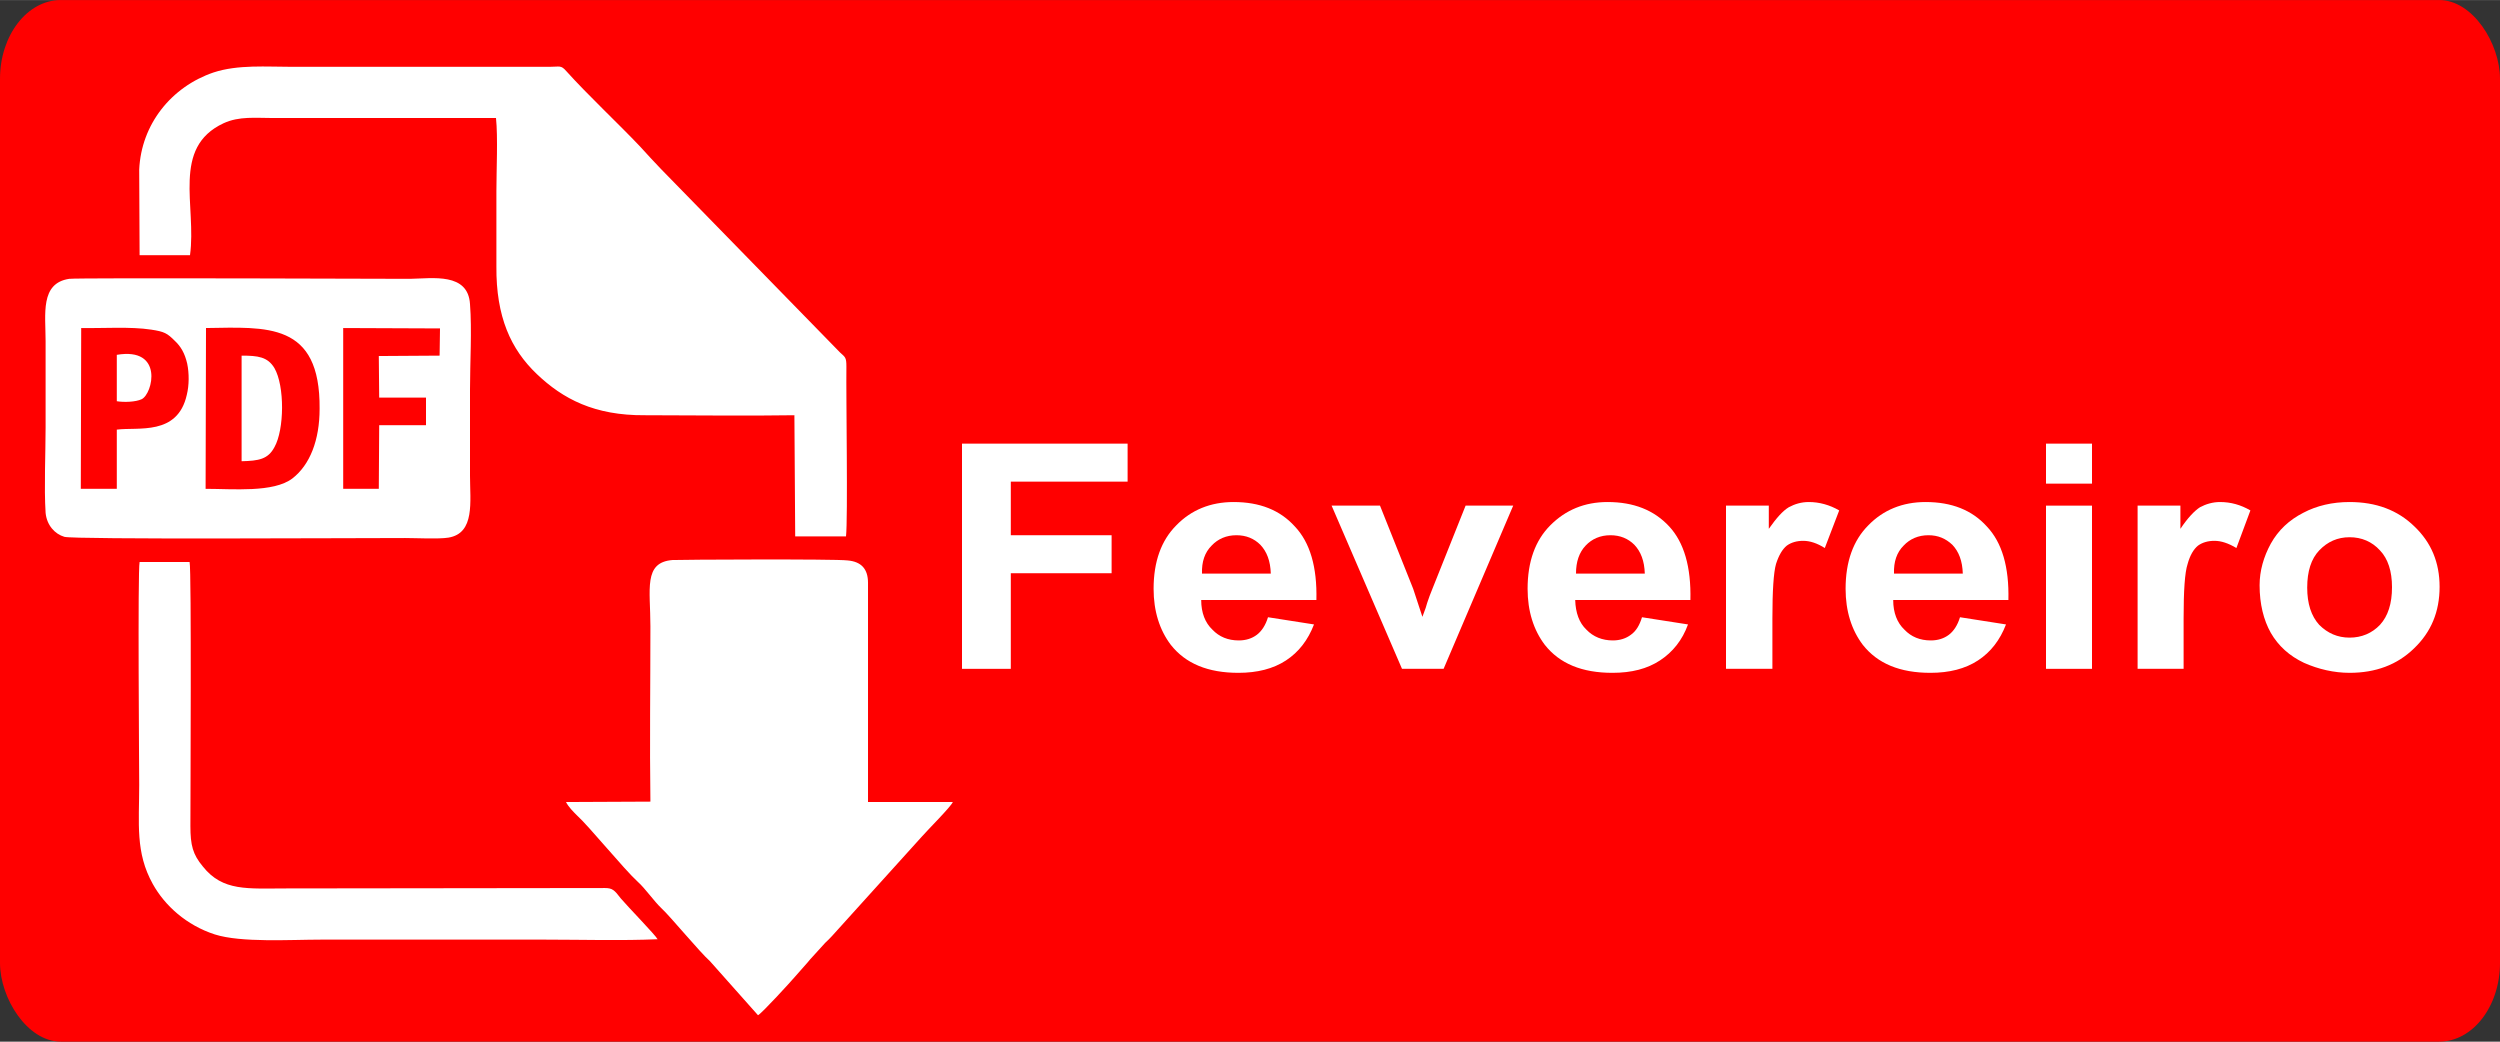
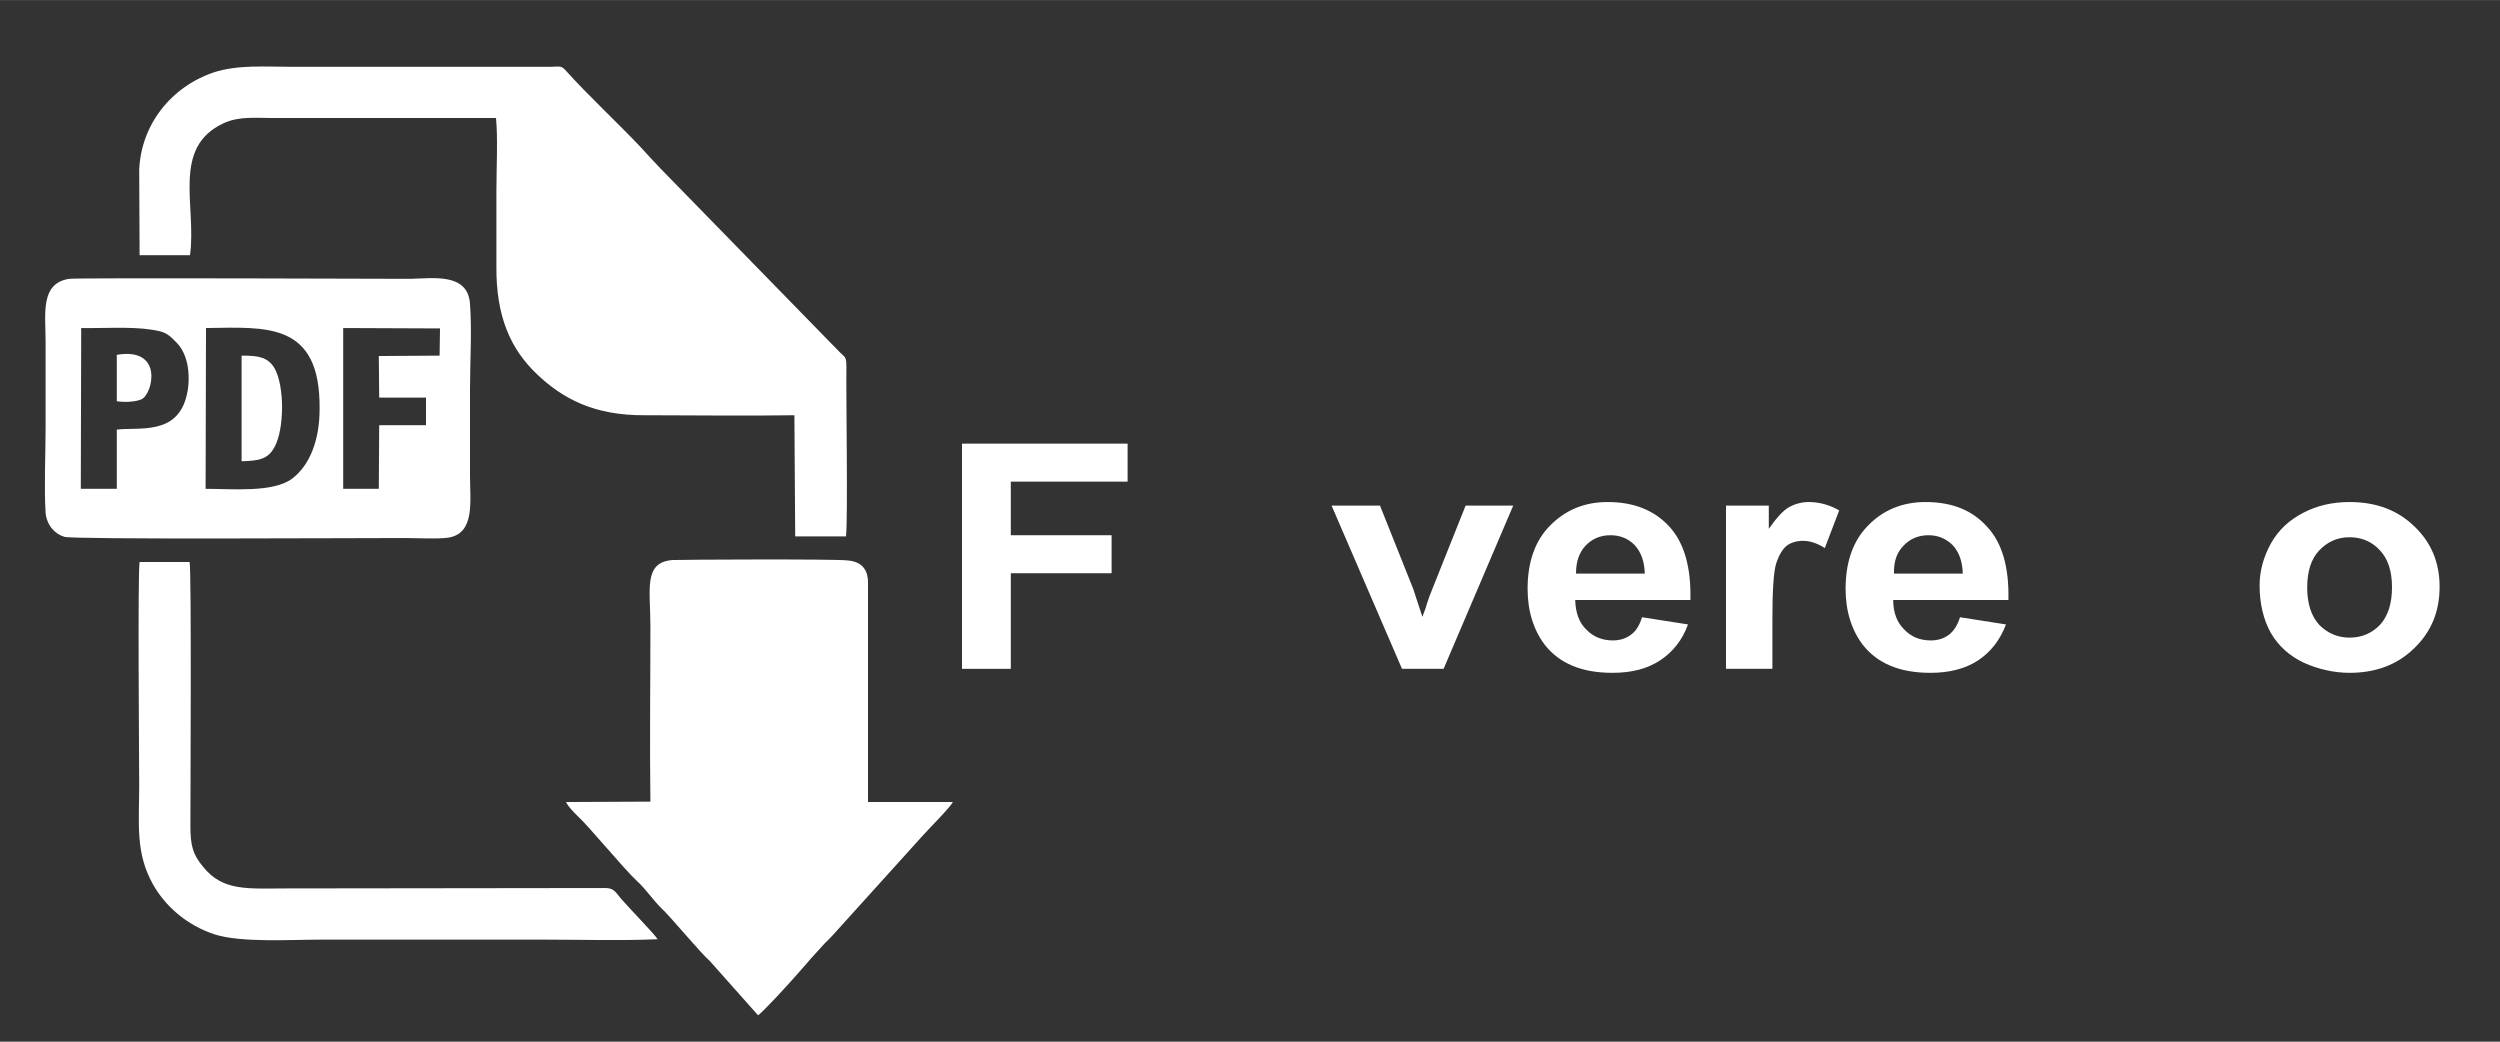
<svg xmlns="http://www.w3.org/2000/svg" xml:space="preserve" width="600px" height="250px" version="1.1" style="shape-rendering:geometricPrecision; text-rendering:geometricPrecision; image-rendering:optimizeQuality; fill-rule:evenodd; clip-rule:evenodd" viewBox="0 0 625 260.4">
  <rect x="0" y="0" width="625" height="260.4" fill="#333333" stroke="none" />
  <defs>
    <style type="text/css">
   
    .fil0 {fill:red}
    .fil2 {fill:white}
    .fil1 {fill:white;fill-rule:nonzero}
   
  </style>
  </defs>
  <g id="Camada_x0020_1">
    <g id="_1359068392672">
-       <rect class="fil0" width="625" height="260.4" rx="15.2" ry="19.7" />
      <polygon class="fil1" points="240.5,167.2 240.5,110.9 281.9,110.9 281.9,120.4 252.7,120.4 252.7,133.8 277.9,133.8 277.9,143.3 252.7,143.3 252.7,167.2 " />
-       <path id="1" class="fil1" d="M317 154.3l11.5 1.8c-1.5,3.9 -3.8,6.9 -7,9 -3.2,2.1 -7.2,3.1 -11.9,3.1 -7.6,0 -13.2,-2.3 -16.9,-7 -2.8,-3.7 -4.3,-8.4 -4.3,-14 0,-6.8 1.9,-12.1 5.7,-15.9 3.7,-3.8 8.5,-5.8 14.3,-5.8 6.5,0 11.6,2 15.3,6.1 3.8,4 5.6,10.1 5.4,18.4l-28.8 0c0,3.2 1,5.7 2.8,7.4 1.7,1.8 3.9,2.7 6.6,2.7 1.8,0 3.3,-0.5 4.5,-1.4 1.2,-0.9 2.2,-2.4 2.8,-4.4zm0.7 -10.9c-0.1,-3.2 -1,-5.5 -2.6,-7.2 -1.6,-1.6 -3.6,-2.4 -6,-2.4 -2.5,0 -4.6,0.9 -6.2,2.6 -1.7,1.7 -2.5,4 -2.4,7l17.2 0z" />
      <path id="2" class="fil1" d="M350.5 167.2l-17.6 -40.8 12.1 0 8.3 20.8 2.3 7c0.7,-1.8 1.1,-3 1.2,-3.5 0.4,-1.2 0.8,-2.3 1.3,-3.5l8.3 -20.8 11.9 0 -17.4 40.8 -10.4 0z" />
      <path id="3" class="fil1" d="M410.5 154.3l11.5 1.8c-1.4,3.9 -3.8,6.9 -7,9 -3.2,2.1 -7.1,3.1 -11.9,3.1 -7.6,0 -13.2,-2.3 -16.9,-7 -2.8,-3.7 -4.3,-8.4 -4.3,-14 0,-6.8 1.9,-12.1 5.7,-15.9 3.8,-3.8 8.5,-5.8 14.3,-5.8 6.5,0 11.6,2 15.4,6.1 3.7,4 5.5,10.1 5.3,18.4l-28.8 0c0.1,3.2 1,5.7 2.8,7.4 1.7,1.8 4,2.7 6.6,2.7 1.8,0 3.3,-0.5 4.5,-1.4 1.3,-0.9 2.2,-2.4 2.8,-4.4zm0.7 -10.9c-0.1,-3.2 -1,-5.5 -2.6,-7.2 -1.6,-1.6 -3.6,-2.4 -6,-2.4 -2.5,0 -4.6,0.9 -6.2,2.6 -1.6,1.7 -2.4,4 -2.4,7l17.2 0z" />
      <path id="4" class="fil1" d="M443.1 167.2l-11.6 0 0 -40.8 10.7 0 0 5.8c1.9,-2.7 3.5,-4.5 5,-5.4 1.5,-0.8 3.1,-1.3 5,-1.3 2.6,0 5.2,0.7 7.6,2.1l-3.6 9.4c-1.9,-1.2 -3.7,-1.8 -5.4,-1.8 -1.6,0 -3,0.4 -4.1,1.2 -1.1,0.9 -2,2.4 -2.7,4.6 -0.6,2.1 -0.9,6.7 -0.9,13.6l0 12.6z" />
      <path id="5" class="fil1" d="M490 154.3l11.5 1.8c-1.5,3.9 -3.8,6.9 -7,9 -3.2,2.1 -7.2,3.1 -11.9,3.1 -7.6,0 -13.2,-2.3 -16.9,-7 -2.8,-3.7 -4.3,-8.4 -4.3,-14 0,-6.8 1.9,-12.1 5.7,-15.9 3.7,-3.8 8.5,-5.8 14.3,-5.8 6.5,0 11.6,2 15.3,6.1 3.8,4 5.6,10.1 5.4,18.4l-28.8 0c0,3.2 1,5.7 2.8,7.4 1.7,1.8 3.9,2.7 6.6,2.7 1.8,0 3.3,-0.5 4.5,-1.4 1.2,-0.9 2.2,-2.4 2.8,-4.4zm0.7 -10.9c-0.1,-3.2 -1,-5.5 -2.6,-7.2 -1.7,-1.6 -3.6,-2.4 -6,-2.4 -2.5,0 -4.6,0.9 -6.2,2.6 -1.7,1.7 -2.5,4 -2.4,7l17.2 0z" />
-       <path id="6" class="fil1" d="M511.5 120.9l0 -10 11.5 0 0 10 -11.5 0zm0 46.3l0 -40.8 11.5 0 0 40.8 -11.5 0z" />
-       <path id="7" class="fil1" d="M545.9 167.2l-11.5 0 0 -40.8 10.7 0 0 5.8c1.8,-2.7 3.5,-4.5 4.9,-5.4 1.5,-0.8 3.2,-1.3 5,-1.3 2.7,0 5.2,0.7 7.6,2.1l-3.5 9.4c-2,-1.2 -3.8,-1.8 -5.5,-1.8 -1.6,0 -3,0.4 -4.1,1.2 -1.1,0.9 -2,2.4 -2.6,4.6 -0.7,2.1 -1,6.7 -1,13.6l0 12.6z" />
      <path id="8" class="fil1" d="M564.9 146.3c0,-3.6 1,-7.1 2.8,-10.4 1.9,-3.4 4.6,-5.9 8.1,-7.7 3.4,-1.8 7.3,-2.7 11.6,-2.7 6.6,0 12,2 16.2,6.1 4.2,4 6.3,9 6.3,15.1 0,6.2 -2.1,11.3 -6.4,15.4 -4.2,4.1 -9.6,6.1 -16.1,6.1 -3.9,0 -7.8,-0.9 -11.4,-2.5 -3.6,-1.7 -6.4,-4.2 -8.3,-7.5 -1.8,-3.2 -2.8,-7.2 -2.8,-11.9zm11.9 0.6c0,4 1,7.1 3,9.3 2.1,2.1 4.6,3.2 7.6,3.2 3,0 5.6,-1.1 7.6,-3.2 2,-2.2 3,-5.3 3,-9.4 0,-4 -1,-7.1 -3,-9.2 -2,-2.2 -4.6,-3.3 -7.6,-3.3 -3,0 -5.5,1.1 -7.6,3.3 -2,2.1 -3,5.2 -3,9.3z" />
      <path class="fil2" d="M17.3 69.7c-7.3,1.1 -5.9,8.8 -5.9,15.6 0,7.2 0,14.3 0,21.5 0,6.6 -0.4,15 0,21.4 0.3,3.1 2.3,5.3 4.7,6 2.4,0.7 71.9,0.3 85.2,0.3 2.8,0 8.3,0.3 10.8,-0.1 6.7,-1.1 5.4,-9 5.4,-15.5 0,-7.2 0,-14.4 0,-21.5 0,-6.7 0.5,-14.9 0,-21.4 -0.5,-7.9 -9.3,-6.4 -15,-6.3 -2.2,0 -83,-0.3 -85.2,0zm68.5 52.5l8.9 0 0.1 -15.9 11.7 0 0 -6.9 -11.7 0 -0.1 -10.4 15.2 -0.1 0.1 -6.8 -24.2 -0.1 0 40.2zm-65.6 0l9 0 0 -14.8c5.3,-0.7 15.2,1.6 17.5,-8.7 0.6,-2.4 0.6,-5.4 0.1,-7.8 -0.6,-2.6 -1.6,-4.3 -3.1,-5.7 -1.9,-1.9 -2.6,-2.3 -5.9,-2.8 -5.2,-0.8 -12.1,-0.3 -17.5,-0.4l-0.1 40.2zm31.2 0c6.8,0 17,1 21.7,-2.6 4.4,-3.4 6.8,-9.6 6.8,-17.4 0.2,-21.8 -13.3,-20.4 -28.4,-20.2l-0.1 40.2zm-16.5 -58.4l12.6 0c1.7,-12.3 -4.7,-26.9 8.4,-33 3.9,-1.8 8,-1.3 12.5,-1.3 18.5,0 37,0 55.6,0 0.5,4.8 0.1,13.1 0.1,18.3 0,6.3 0,12.5 0,18.8 -0.1,12.6 3.6,20.7 10.1,26.9 6.5,6.2 14.4,10.4 27,10.3 12.4,0 25,0.2 37.4,0l0.2 30.3 12.7 0c0.5,-4.5 0,-34.8 0.1,-42.5 0,-2.3 -0.3,-2.3 -1.6,-3.5l-44.8 -45.9c-1.8,-1.9 -3.4,-3.6 -5.2,-5.6 -5.4,-5.7 -13.1,-12.9 -18.4,-18.8 -1.4,-1.6 -1.6,-1.1 -4.3,-1.1l-64.1 0c-6.6,0 -13.7,-0.6 -19.8,1.4 -10.6,3.6 -18.1,13 -18.6,24.3l0.1 21.4zm127.7 136.6l-21.1 0.1c0.6,1.2 1.8,2.4 2.7,3.3 3,2.7 11.8,13.5 15.2,16.6 2,1.8 4,4.8 6,6.7 2,1.8 9.6,11 12.1,13.2l12 13.5c0.9,-0.4 8.3,-8.5 9.4,-9.8l3 -3.4c0.5,-0.6 0.9,-1.1 1.4,-1.6l3 -3.3c0.8,-0.8 1,-0.9 1.7,-1.7l22.5 -24.9c1.3,-1.5 7.3,-7.5 7.7,-8.6l-21.2 0 0 -54.8c0,-3.5 -1.7,-5.3 -5.1,-5.6 -3.2,-0.4 -42.2,-0.2 -43.8,-0.1 -7.3,0.6 -5.5,7.3 -5.5,16.6 0,14.6 -0.2,29.3 0,43.8zm1.8 34.4c-0.5,-1 -7.7,-8.4 -9.2,-10.2 -1.6,-2.1 -2.1,-2.6 -4,-2.6l-79.5 0.1c-9.8,0 -16,0.8 -21,-5.5 -2.5,-3 -3.1,-5.3 -3.1,-10.1 0,-6.4 0.3,-63.9 -0.2,-66l-12.5 0c-0.5,2.1 -0.1,52.2 -0.1,55.7 0,9.7 -1,16.9 3.4,24.8 3,5.4 8.4,10.3 15.5,12.6 6.6,2.1 18.9,1.3 26.5,1.3l56.2 0c9.2,0 18.9,0.3 28,-0.1zm-104 -142.2l0 22.7c4.3,-0.1 6.6,-0.5 8.2,-3.5 2.5,-4.4 2.6,-15.3 0,-19.8 -1.7,-2.8 -4.1,-3.1 -8.2,-3.1l0 3.7zm-31.2 7.7c1.8,0.3 4.7,0.2 6.2,-0.5 2.8,-1.3 5.6,-13.1 -6.2,-11.1l0 11.6z" />
    </g>
  </g>
</svg>